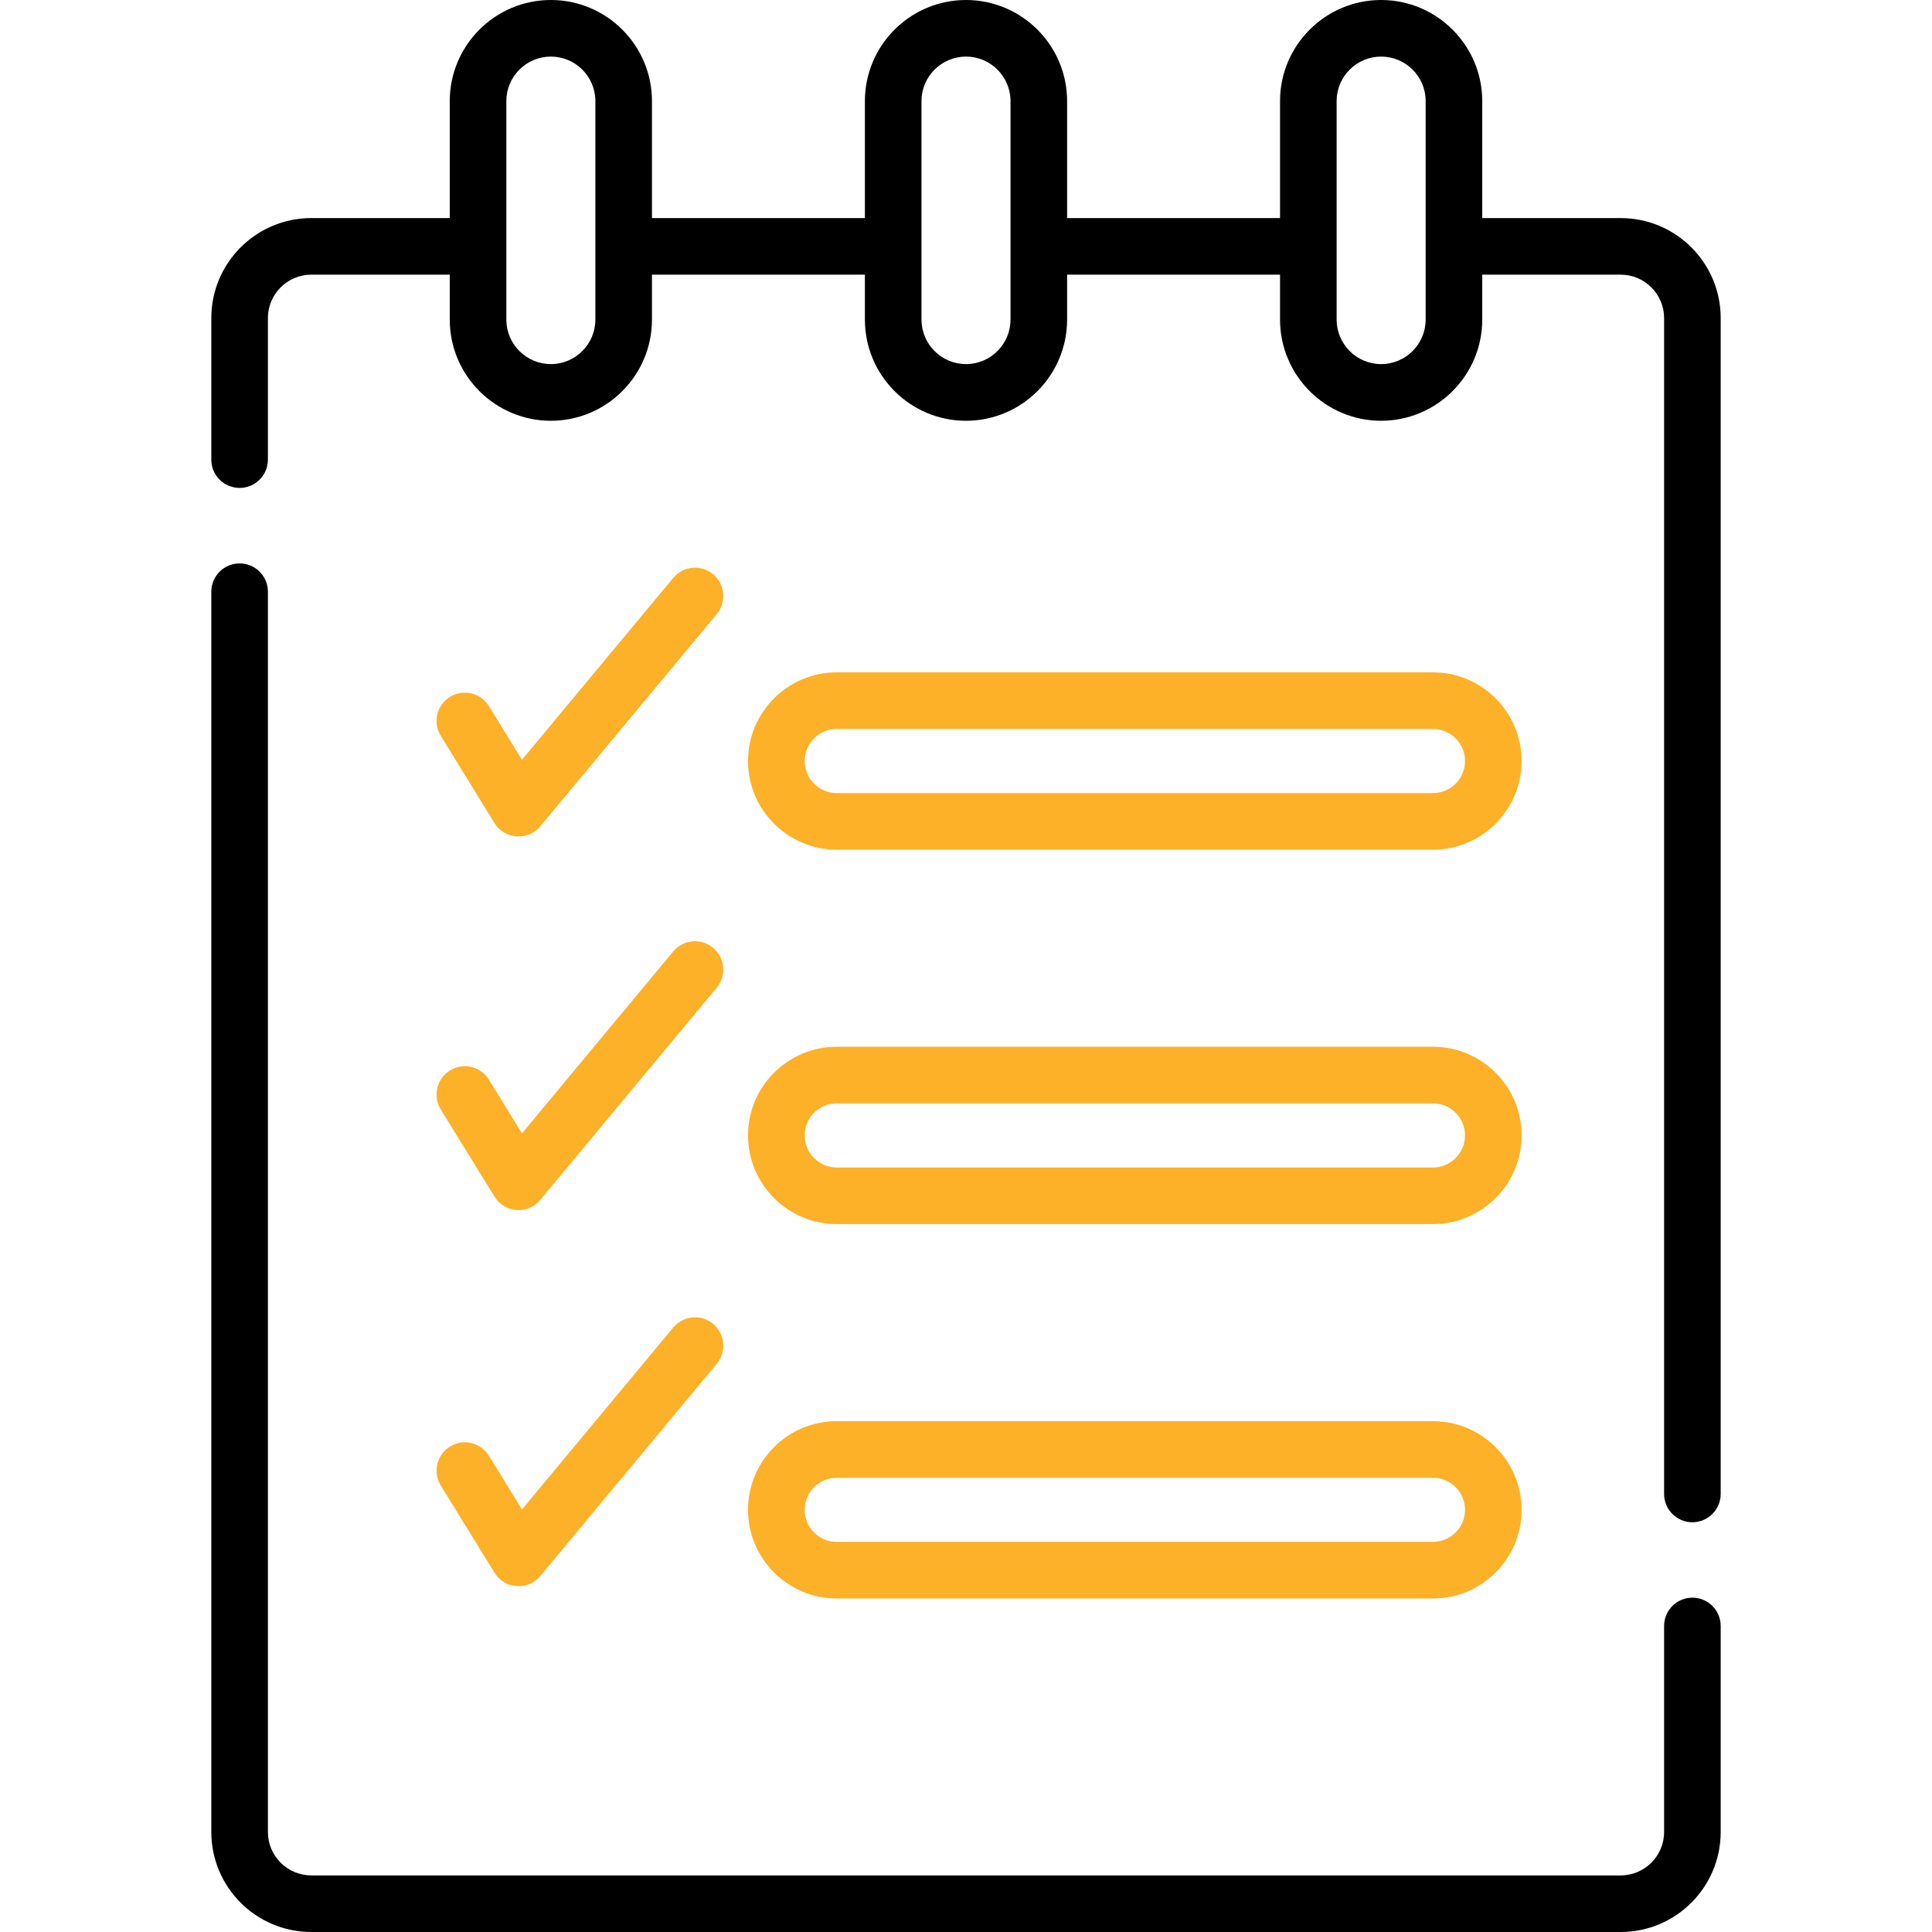
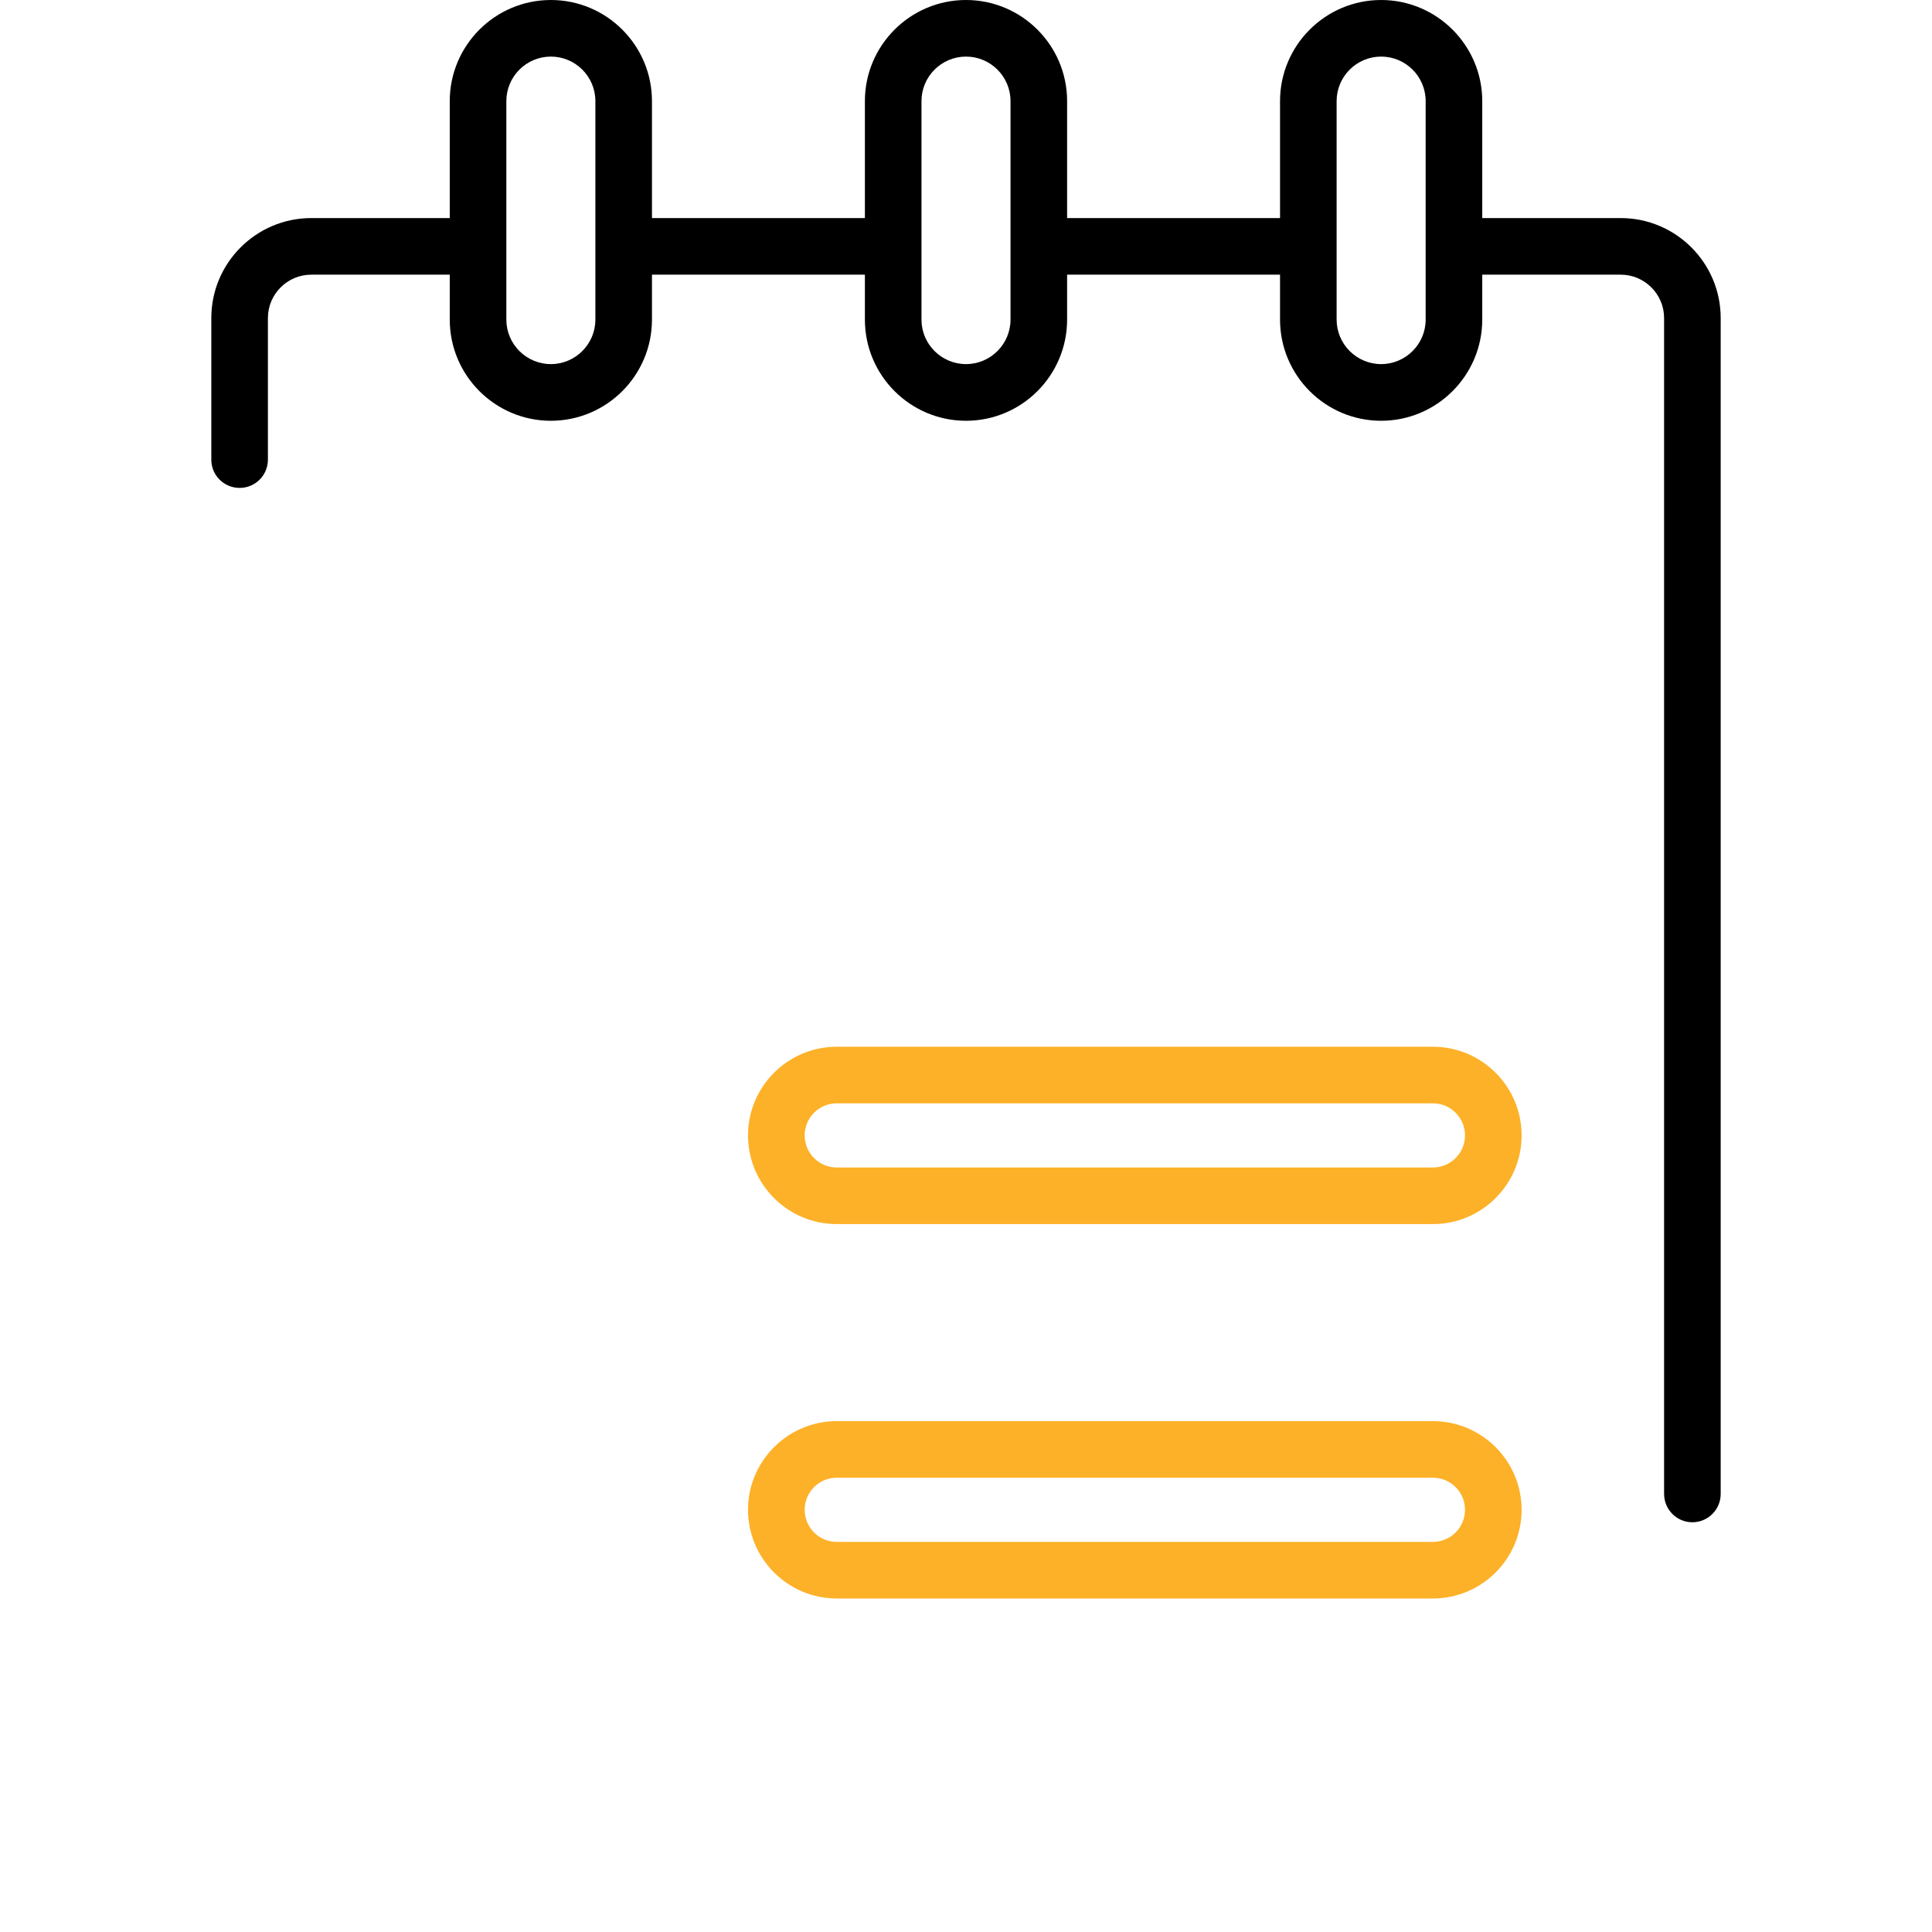
<svg xmlns="http://www.w3.org/2000/svg" width="24" height="24" viewBox="0 0 24 24" fill="none">
  <g clip-path="url(#clip0)">
-     <path d="M6.712 10.264L8.904 7.628C9.028 7.479 9.007 7.257 8.858 7.133C8.709 7.009 8.487 7.029 8.363 7.179L6.484 9.438L6.074 8.772C5.972 8.606 5.756 8.555 5.59 8.656C5.425 8.758 5.373 8.975 5.475 9.14L6.142 10.224C6.269 10.429 6.559 10.449 6.712 10.264Z" fill="#FDB128" />
-     <path d="M5.475 13.781L6.143 14.865C6.269 15.069 6.559 15.09 6.712 14.905L8.904 12.269C9.028 12.119 9.007 11.898 8.858 11.774C8.709 11.649 8.487 11.67 8.363 11.819L6.484 14.079L6.074 13.412C5.972 13.247 5.756 13.195 5.59 13.297C5.425 13.399 5.373 13.616 5.475 13.781Z" fill="#FDB128" />
-     <path d="M5.475 18.453L6.143 19.537C6.269 19.741 6.559 19.762 6.712 19.577L8.904 16.941C9.028 16.791 9.007 16.57 8.858 16.445C8.709 16.321 8.487 16.342 8.363 16.491L6.484 18.751L6.074 18.084C5.972 17.919 5.756 17.867 5.59 17.969C5.425 18.071 5.373 18.287 5.475 18.453Z" fill="#FDB128" />
-     <path d="M21.023 19.847C20.829 19.847 20.672 20.004 20.672 20.199V22.758C20.672 23.055 20.43 23.297 20.133 23.297H3.867C3.57 23.297 3.328 23.055 3.328 22.758V7.35C3.328 7.156 3.171 6.999 2.977 6.999C2.782 6.999 2.625 7.156 2.625 7.35V22.758C2.625 23.443 3.182 24 3.867 24H20.133C20.818 24 21.375 23.443 21.375 22.758V20.199C21.375 20.004 21.218 19.847 21.023 19.847Z" fill="black" />
    <path d="M20.133 2.709H18.413V1.256C18.413 0.564 17.849 0 17.157 0C16.464 0 15.901 0.564 15.901 1.256V2.709H13.256V1.256C13.256 0.564 12.693 0 12 0C11.307 0 10.744 0.564 10.744 1.256V2.709H8.099V1.256C8.099 0.564 7.536 0 6.843 0C6.15 0 5.587 0.564 5.587 1.256V2.709H3.867C3.182 2.709 2.625 3.266 2.625 3.951V5.71C2.625 5.904 2.782 6.061 2.977 6.061C3.171 6.061 3.328 5.904 3.328 5.71V3.951C3.328 3.654 3.57 3.412 3.867 3.412H5.587V3.97C5.587 4.663 6.15 5.227 6.843 5.227C7.536 5.227 8.099 4.663 8.099 3.97V3.412H10.744V3.97C10.744 4.663 11.307 5.227 12 5.227C12.693 5.227 13.256 4.663 13.256 3.97V3.412H15.901V3.97C15.901 4.663 16.464 5.227 17.157 5.227C17.849 5.227 18.413 4.663 18.413 3.97V3.412H20.133C20.43 3.412 20.672 3.654 20.672 3.951V18.558C20.672 18.752 20.829 18.91 21.023 18.91C21.218 18.91 21.375 18.752 21.375 18.558V3.951C21.375 3.266 20.818 2.709 20.133 2.709ZM7.396 3.97C7.396 4.275 7.148 4.523 6.843 4.523C6.538 4.523 6.29 4.275 6.29 3.97C6.29 3.221 6.29 1.491 6.29 1.256C6.29 0.951 6.538 0.703 6.843 0.703C7.148 0.703 7.396 0.951 7.396 1.256V3.97ZM12.553 3.97C12.553 4.275 12.305 4.523 12 4.523C11.695 4.523 11.447 4.275 11.447 3.97C11.447 3.221 11.447 1.491 11.447 1.256C11.447 0.951 11.695 0.703 12 0.703C12.305 0.703 12.553 0.951 12.553 1.256V3.97ZM17.71 3.97C17.71 4.275 17.462 4.523 17.157 4.523C16.852 4.523 16.604 4.275 16.604 3.97C16.604 3.221 16.604 1.491 16.604 1.256C16.604 0.951 16.852 0.703 17.157 0.703C17.462 0.703 17.71 0.951 17.71 1.256V3.97Z" fill="black" />
-     <path d="M10.394 10.555H17.8C18.408 10.555 18.902 10.061 18.902 9.454C18.902 8.846 18.408 8.352 17.8 8.352H10.394C9.787 8.352 9.292 8.846 9.292 9.454C9.292 10.061 9.787 10.555 10.394 10.555ZM10.394 9.055H17.8C18.02 9.055 18.199 9.234 18.199 9.454C18.199 9.674 18.02 9.852 17.8 9.852H10.394C10.174 9.852 9.996 9.674 9.996 9.454C9.996 9.234 10.174 9.055 10.394 9.055Z" fill="#FDB128" />
    <path d="M10.394 15.206H17.8C18.408 15.206 18.902 14.712 18.902 14.104C18.902 13.497 18.408 13.003 17.8 13.003H10.394C9.787 13.003 9.292 13.497 9.292 14.104C9.292 14.712 9.787 15.206 10.394 15.206ZM10.394 13.706H17.8C18.02 13.706 18.199 13.885 18.199 14.104C18.199 14.324 18.02 14.503 17.8 14.503H10.394C10.174 14.503 9.996 14.324 9.996 14.104C9.996 13.885 10.174 13.706 10.394 13.706Z" fill="#FDB128" />
    <path d="M10.394 19.857H17.8C18.408 19.857 18.902 19.363 18.902 18.755C18.902 18.148 18.408 17.654 17.8 17.654H10.394C9.787 17.654 9.292 18.148 9.292 18.755C9.292 19.363 9.787 19.857 10.394 19.857ZM10.394 18.357H17.8C18.02 18.357 18.199 18.535 18.199 18.755C18.199 18.975 18.02 19.154 17.8 19.154H10.394C10.174 19.154 9.996 18.975 9.996 18.755C9.996 18.535 10.174 18.357 10.394 18.357Z" fill="#FDB128" />
  </g>
  <defs>
    <clipPath id="clip0">
      <rect width="24" height="24" fill="white" />
    </clipPath>
  </defs>
</svg>